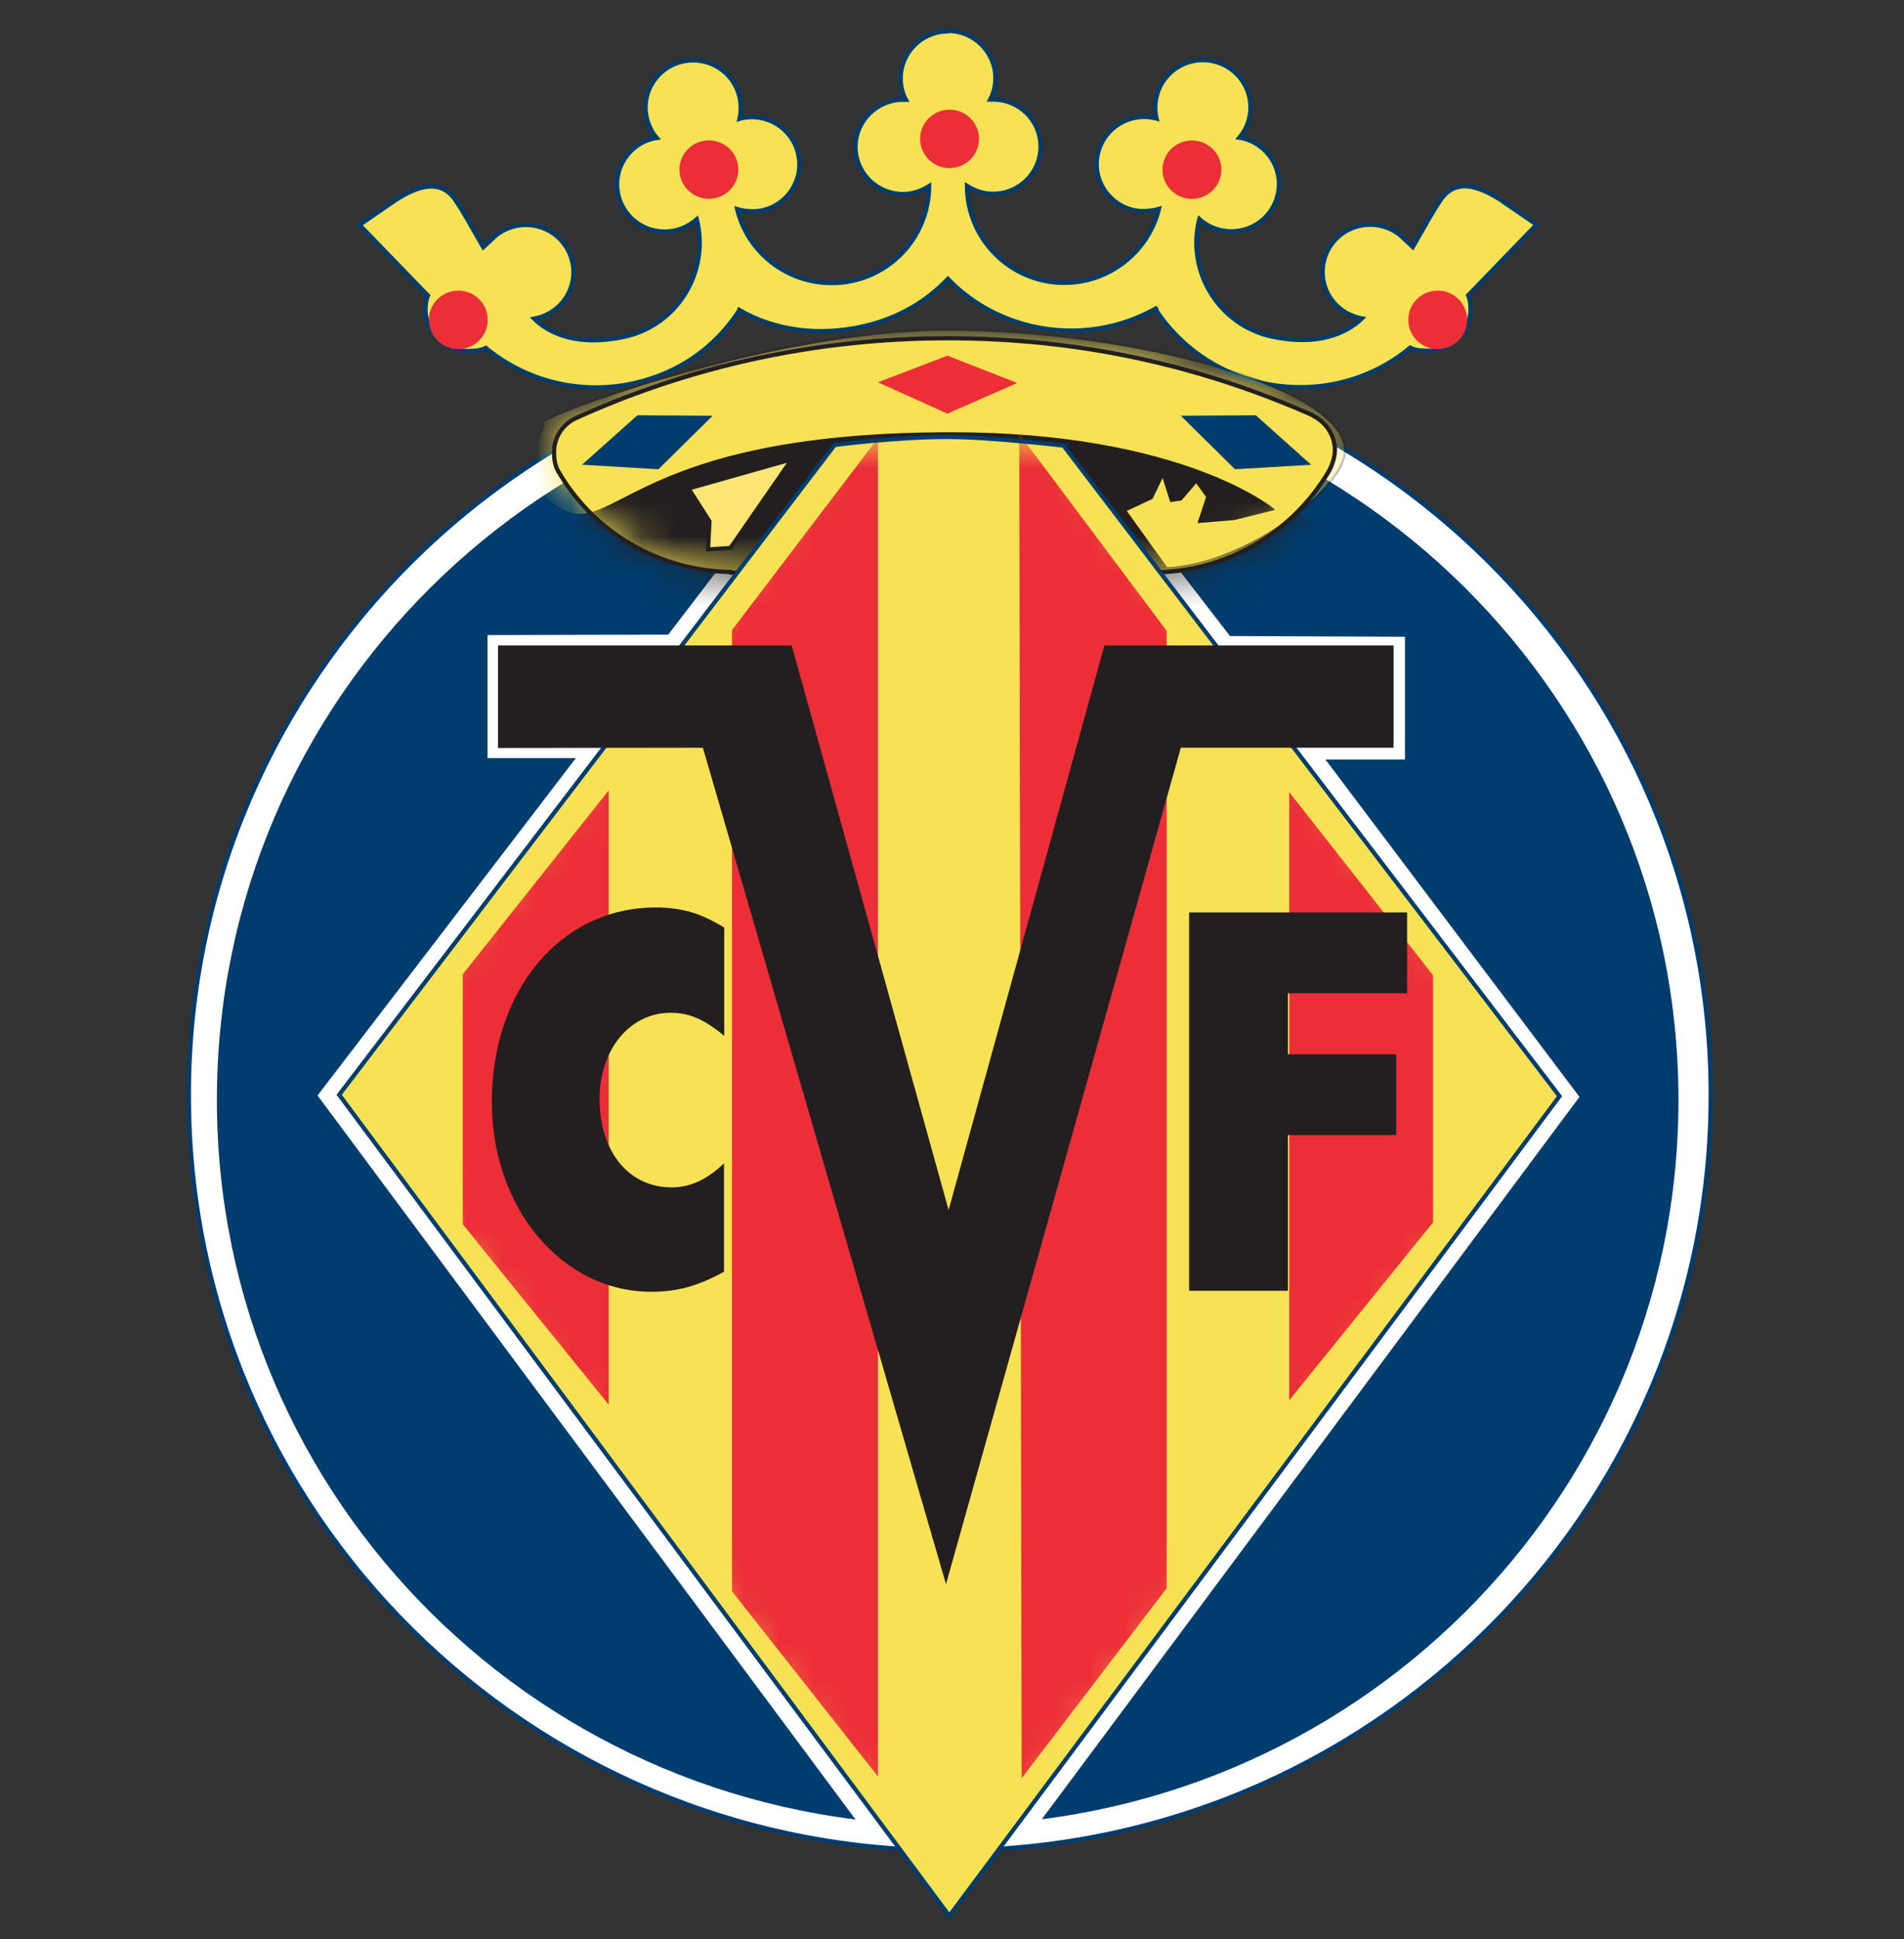
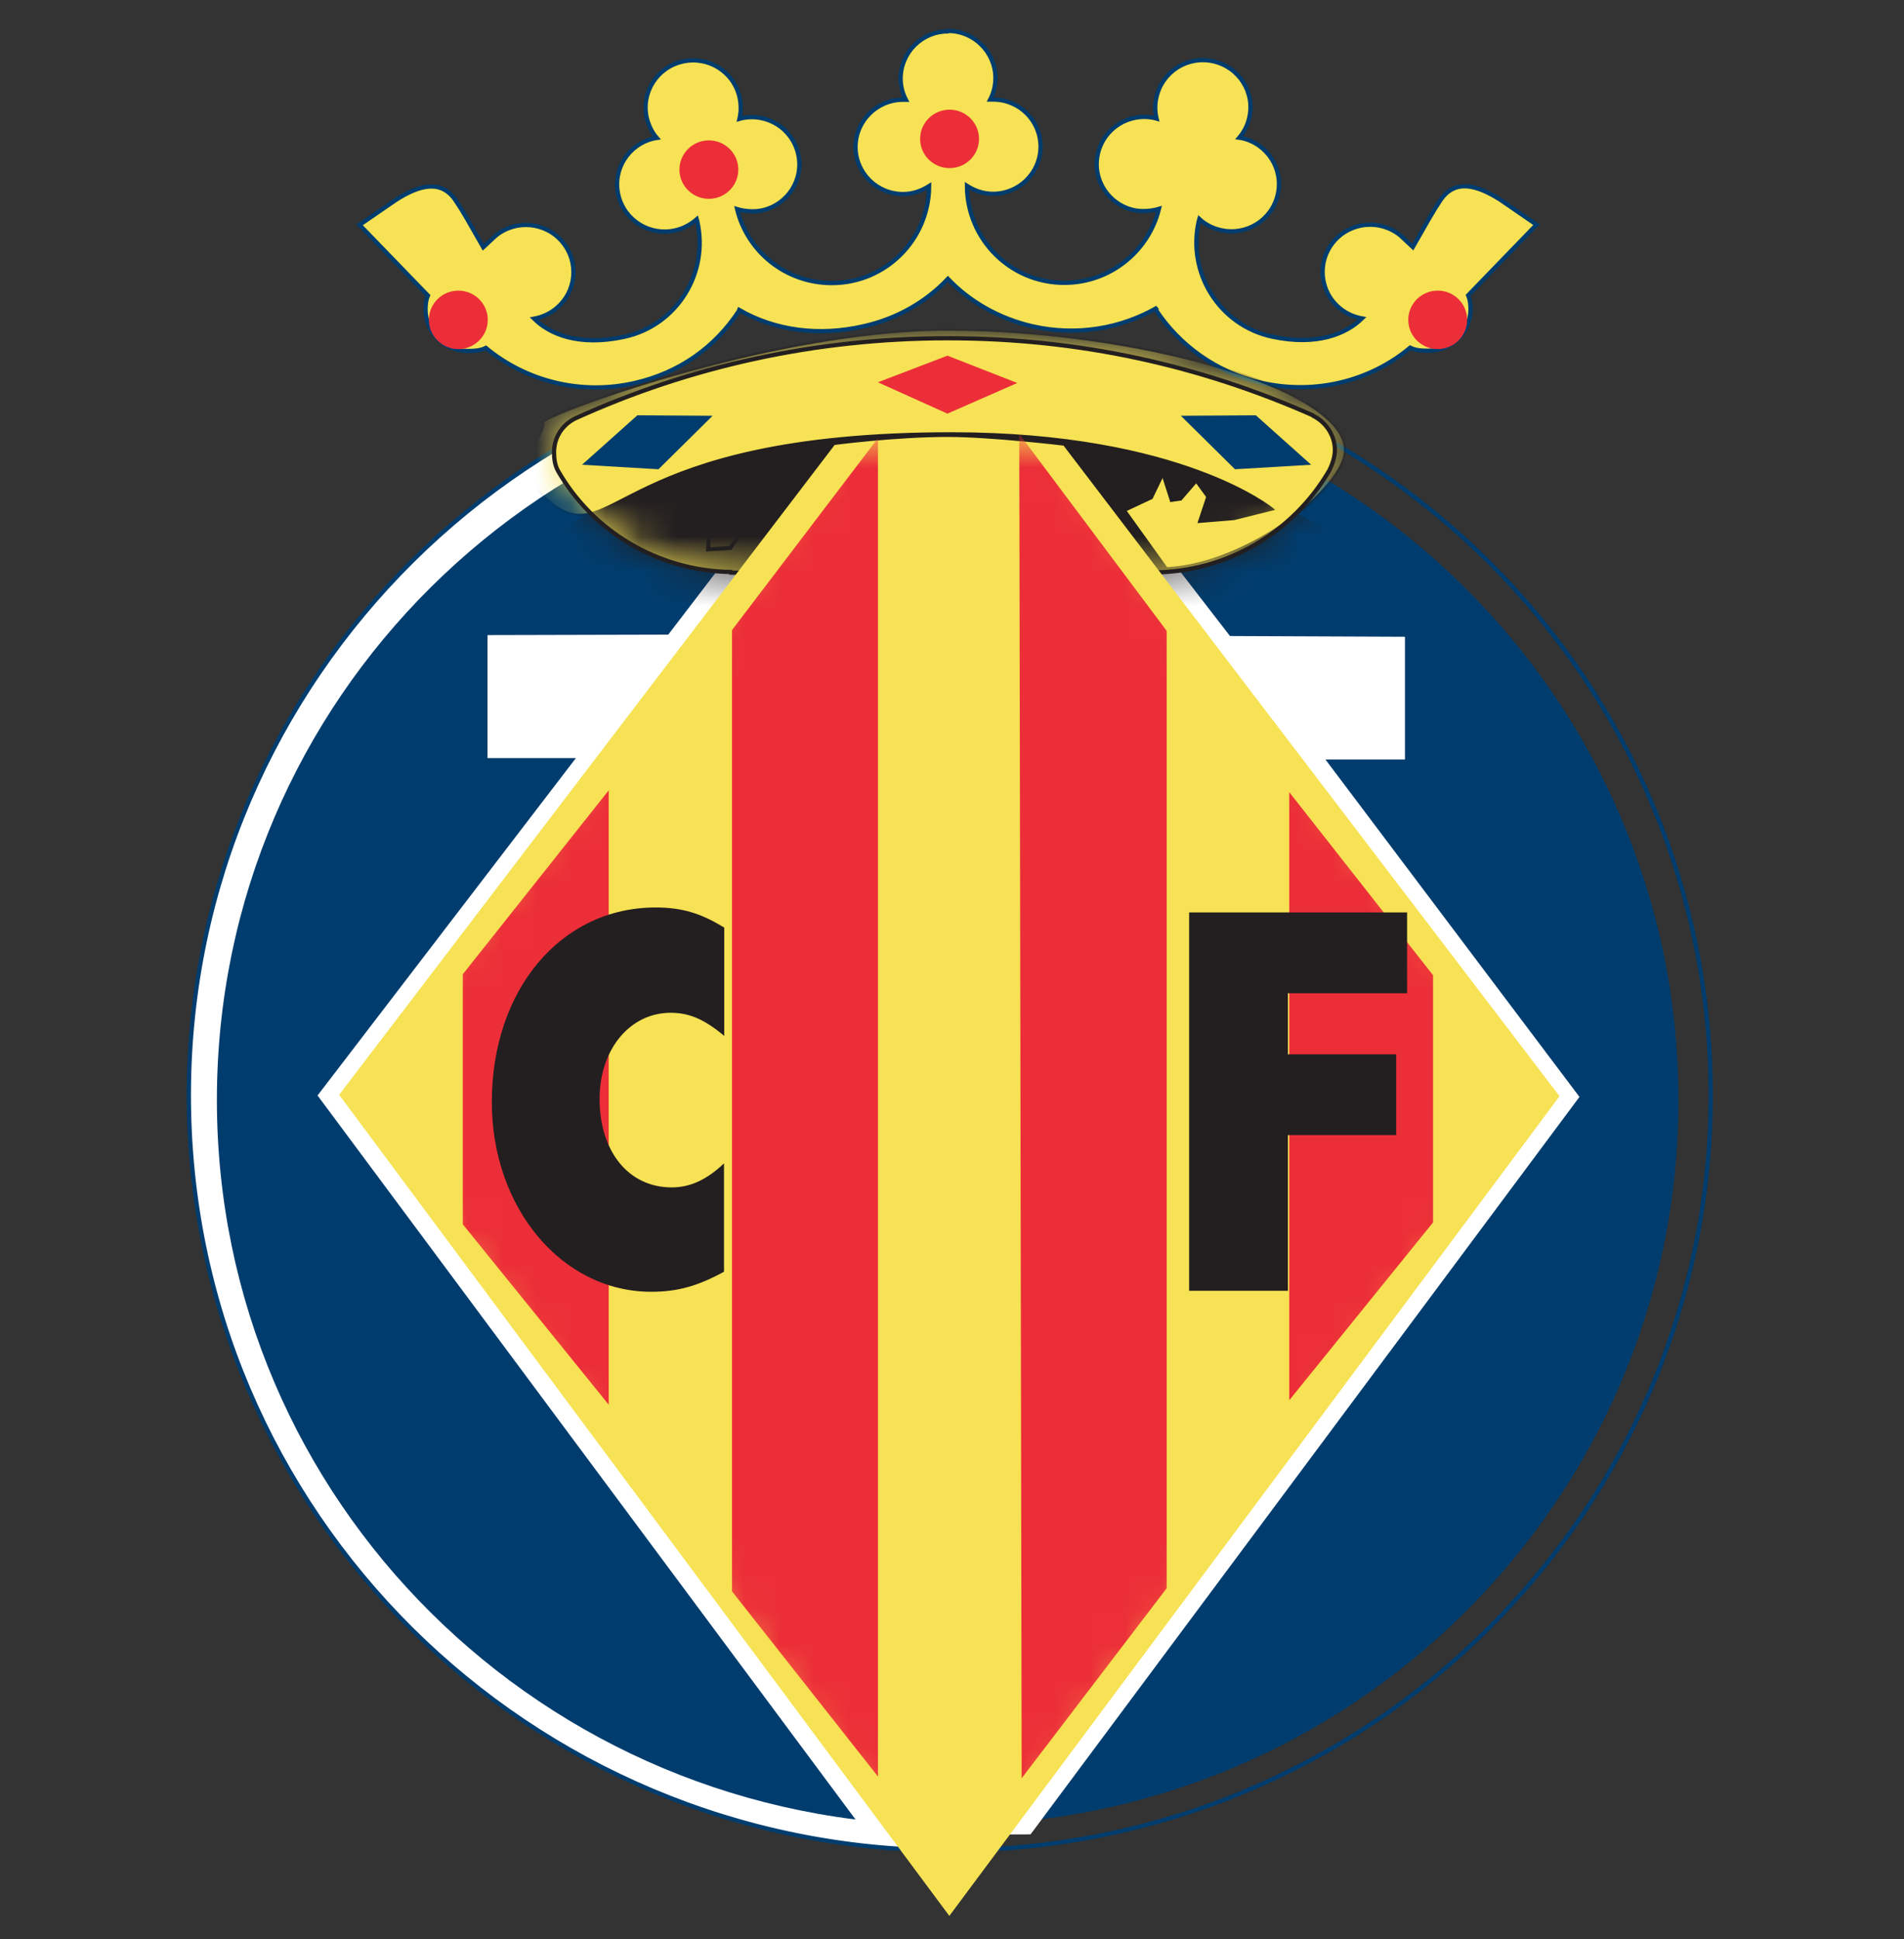
<svg xmlns="http://www.w3.org/2000/svg" width="55" height="56" viewBox="0 0 55 56" fill="none" class="hao66a61pu63rG3cd8">
  <rect x="0" y="0" width="55" height="56" fill="#333333" stroke="none" />
  <path fill-rule="evenodd" clip-rule="evenodd" d="M27.396 0.895C28.136 0.895 28.754 1.507 28.754 2.255C28.754 2.48 28.699 2.691 28.603 2.875H28.685C29.446 2.875 30.057 3.48 30.057 4.235C30.057 4.991 29.439 5.596 28.685 5.596C28.404 5.596 28.157 5.508 27.931 5.365C27.938 6.916 29.193 8.168 30.743 8.168C32.066 8.168 33.177 7.256 33.479 6.031C33.273 6.093 32.985 6.12 32.745 6.066C32.005 5.895 31.545 5.167 31.716 4.433C31.888 3.698 32.622 3.242 33.362 3.412L33.41 3.426C33.362 3.222 33.356 3.011 33.41 2.793C33.582 2.058 34.316 1.602 35.056 1.772C35.797 1.943 36.257 2.671 36.085 3.405C36.037 3.623 35.934 3.814 35.797 3.977L35.88 3.99C36.62 4.16 37.08 4.888 36.908 5.623C36.737 6.358 36.003 6.814 35.262 6.644C35.022 6.589 34.816 6.481 34.645 6.324L34.631 6.372C34.282 7.875 35.221 9.386 36.737 9.719C38.054 10.005 38.897 9.631 39.343 9.195C39.124 9.154 38.89 9.059 38.698 8.896C38.115 8.413 38.04 7.555 38.527 6.977C39.014 6.399 39.878 6.324 40.461 6.807L40.811 7.134C41.291 6.297 41.359 6.161 41.606 5.787C42.025 5.161 42.656 5.338 43.335 5.766L44.384 6.487L42.409 8.528C42.464 8.658 42.477 8.787 42.477 8.93C42.477 9.59 41.936 10.127 41.27 10.127C41.078 10.127 40.893 10.12 40.735 10.039C39.597 10.991 38.013 11.413 36.435 11.053C35.132 10.753 34.062 9.971 33.383 8.937L33.431 8.882C32.382 9.488 31.099 9.712 29.817 9.42C28.85 9.195 28.013 8.712 27.382 8.052C26.758 8.712 25.921 9.202 24.947 9.42C23.672 9.712 22.403 9.556 21.353 8.95L21.34 8.984C20.661 10.018 19.639 10.76 18.336 11.059C16.765 11.42 15.181 10.998 14.035 10.046C13.871 10.127 13.693 10.134 13.5 10.134C12.835 10.134 12.293 9.597 12.293 8.937C12.293 8.794 12.307 8.658 12.362 8.535L10.387 6.494L11.436 5.773C12.108 5.344 12.746 5.167 13.164 5.793C13.411 6.161 13.48 6.304 13.96 7.14L14.31 6.814C14.893 6.331 15.757 6.406 16.244 6.984C16.731 7.562 16.655 8.42 16.072 8.903C15.88 9.066 15.647 9.161 15.428 9.202C15.873 9.644 16.71 10.012 18.034 9.726C19.55 9.399 20.489 7.882 20.139 6.378L20.126 6.331C19.954 6.481 19.748 6.596 19.508 6.651C18.768 6.821 18.034 6.365 17.862 5.63C17.691 4.895 18.151 4.167 18.891 3.997L18.974 3.984C18.836 3.827 18.74 3.63 18.685 3.412C18.514 2.677 18.974 1.949 19.714 1.779C20.455 1.609 21.189 2.065 21.36 2.8C21.408 3.018 21.408 3.228 21.36 3.433L21.408 3.419C22.149 3.249 22.883 3.705 23.054 4.439C23.226 5.174 22.766 5.902 22.026 6.072C21.785 6.127 21.497 6.1 21.292 6.038C21.587 7.263 22.698 8.175 24.028 8.175C25.578 8.175 26.833 6.923 26.84 5.372C26.614 5.514 26.367 5.603 26.086 5.603C25.324 5.603 24.714 4.991 24.714 4.242C24.714 3.494 25.331 2.881 26.086 2.881H26.168C26.072 2.698 26.017 2.487 26.017 2.269C26.017 1.514 26.634 0.908 27.375 0.908L27.396 0.895Z" fill="#F6E254" />
  <path fill-rule="evenodd" clip-rule="evenodd" d="M27.396 0.895C28.136 0.895 28.754 1.507 28.754 2.255C28.754 2.48 28.699 2.691 28.603 2.875H28.685C29.446 2.875 30.057 3.48 30.057 4.235C30.057 4.991 29.439 5.596 28.685 5.596C28.404 5.596 28.157 5.508 27.931 5.365C27.938 6.916 29.193 8.168 30.743 8.168C32.066 8.168 33.177 7.256 33.479 6.031C33.273 6.093 32.985 6.12 32.745 6.066C32.005 5.895 31.545 5.167 31.716 4.433C31.888 3.698 32.622 3.242 33.362 3.412L33.41 3.426C33.362 3.222 33.356 3.011 33.41 2.793C33.582 2.058 34.316 1.602 35.056 1.772C35.797 1.943 36.257 2.671 36.085 3.405C36.037 3.623 35.934 3.814 35.797 3.977L35.88 3.99C36.62 4.16 37.08 4.888 36.908 5.623C36.737 6.358 36.003 6.814 35.262 6.644C35.022 6.589 34.816 6.481 34.645 6.324L34.631 6.372C34.282 7.875 35.221 9.386 36.737 9.719C38.054 10.005 38.897 9.631 39.343 9.195C39.124 9.154 38.89 9.059 38.698 8.896C38.115 8.413 38.04 7.555 38.527 6.977C39.014 6.399 39.878 6.324 40.461 6.807L40.811 7.134C41.291 6.297 41.359 6.161 41.606 5.787C42.025 5.161 42.656 5.338 43.335 5.766L44.384 6.487L42.409 8.528C42.464 8.658 42.477 8.787 42.477 8.93C42.477 9.59 41.936 10.127 41.27 10.127C41.078 10.127 40.893 10.12 40.735 10.039C39.597 10.991 38.013 11.413 36.435 11.053C35.132 10.753 34.062 9.971 33.383 8.937L33.431 8.882C32.382 9.488 31.099 9.712 29.817 9.42C28.85 9.195 28.013 8.712 27.382 8.052C26.758 8.712 25.921 9.202 24.947 9.42C23.672 9.712 22.403 9.556 21.353 8.95L21.34 8.984C20.661 10.018 19.639 10.76 18.336 11.059C16.765 11.42 15.181 10.998 14.035 10.046C13.871 10.127 13.693 10.134 13.5 10.134C12.835 10.134 12.293 9.597 12.293 8.937C12.293 8.794 12.307 8.658 12.362 8.535L10.387 6.494L11.436 5.773C12.108 5.344 12.746 5.167 13.164 5.793C13.411 6.161 13.48 6.304 13.96 7.14L14.31 6.814C14.893 6.331 15.757 6.406 16.244 6.984C16.731 7.562 16.655 8.42 16.072 8.903C15.88 9.066 15.647 9.161 15.428 9.202C15.873 9.644 16.71 10.012 18.034 9.726C19.55 9.399 20.489 7.882 20.139 6.378L20.126 6.331C19.954 6.481 19.748 6.596 19.508 6.651C18.768 6.821 18.034 6.365 17.862 5.63C17.691 4.895 18.151 4.167 18.891 3.997L18.974 3.984C18.836 3.827 18.74 3.63 18.685 3.412C18.514 2.677 18.974 1.949 19.714 1.779C20.455 1.609 21.189 2.065 21.36 2.8C21.408 3.018 21.408 3.228 21.36 3.433L21.408 3.419C22.149 3.249 22.883 3.705 23.054 4.439C23.226 5.174 22.766 5.902 22.026 6.072C21.785 6.127 21.497 6.1 21.292 6.038C21.587 7.263 22.698 8.175 24.028 8.175C25.578 8.175 26.833 6.923 26.84 5.372C26.614 5.514 26.367 5.603 26.086 5.603C25.324 5.603 24.714 4.991 24.714 4.242C24.714 3.494 25.331 2.881 26.086 2.881H26.168C26.072 2.698 26.017 2.487 26.017 2.269C26.017 1.514 26.634 0.908 27.375 0.908L27.396 0.895Z" stroke="#003D6E" stroke-width="0.122" stroke-miterlimit="3.86" />
-   <path d="M27.938 53.426C40.075 53.146 49.689 43.159 49.411 31.12C49.134 19.08 39.07 9.546 26.934 9.826C14.797 10.106 5.183 20.093 5.461 32.132C5.738 44.172 15.802 53.705 27.938 53.426Z" fill="white" />
+   <path d="M27.938 53.426C49.134 19.08 39.07 9.546 26.934 9.826C14.797 10.106 5.183 20.093 5.461 32.132C5.738 44.172 15.802 53.705 27.938 53.426Z" fill="white" />
  <path d="M27.938 53.426C40.075 53.146 49.689 43.159 49.411 31.12C49.134 19.08 39.07 9.546 26.934 9.826C14.797 10.106 5.183 20.093 5.461 32.132C5.738 44.172 15.802 53.705 27.938 53.426Z" stroke="#003D6E" stroke-width="0.122" stroke-miterlimit="3.86" />
  <path d="M27.375 52.704C39.034 52.704 48.485 43.328 48.485 31.762C48.485 20.197 39.034 10.821 27.375 10.821C15.716 10.821 6.265 20.197 6.265 31.762C6.265 43.328 15.716 52.704 27.375 52.704Z" fill="#003D6E" />
  <path fill-rule="evenodd" clip-rule="evenodd" d="M30.811 12.257L35.53 18.366L40.584 18.387V21.931H38.287L45.625 31.674L29.769 52.969L25.043 52.983L9.173 31.633L16.635 21.891H14.083V18.339L19.303 18.326L23.966 12.23C23.966 12.23 25.791 11.992 27.341 11.992C28.63 11.992 30.811 12.25 30.811 12.25V12.257Z" fill="white" />
  <path d="M21.106 16.516C18.974 16.482 17.101 15.312 16.12 13.597C16.031 13.441 16.004 13.25 16.004 13.059C16.004 12.631 16.244 12.264 16.621 12.08C19.899 10.59 23.541 9.767 27.375 9.767C31.209 9.767 34.693 10.563 37.937 11.998H37.916C38.287 12.175 38.561 12.556 38.561 12.998C38.561 13.202 38.472 13.461 38.376 13.624C37.347 15.359 35.454 16.529 33.28 16.529C33.013 16.529 32.553 16.536 32.553 16.536H21.113L21.106 16.516Z" fill="#F6E254" />
  <mask id="hao66a61pu63rG3cd8_mask0_257_2487" style="mask-type:luminance" maskUnits="userSpaceOnUse" x="16" y="9" width="23" height="8">
    <path d="M21.106 16.516C18.974 16.482 17.101 15.312 16.12 13.597C16.031 13.441 16.004 13.25 16.004 13.059C16.004 12.631 16.244 12.264 16.621 12.08C19.899 10.59 23.541 9.767 27.375 9.767C31.209 9.767 34.693 10.563 37.937 11.998H37.916C38.287 12.175 38.561 12.556 38.561 12.998C38.561 13.202 38.472 13.461 38.376 13.624C37.347 15.359 35.454 16.529 33.28 16.529C33.013 16.529 32.553 16.536 32.553 16.536H21.113L21.106 16.516Z" fill="white" />
  </mask>
  <g mask="url(#hao66a61pu63rG3cd8_mask0_257_2487)">
    <path d="M29.389 55.161C41.258 53.99 49.923 43.496 48.743 31.721C47.562 19.947 36.983 11.351 25.114 12.522C13.245 13.694 4.58 24.188 5.76 35.962C6.941 47.736 17.52 56.332 29.389 55.161Z" fill="#231F20" />
    <path d="M29.389 55.161C41.258 53.99 49.923 43.496 48.743 31.721C47.562 19.947 36.983 11.351 25.114 12.522C13.245 13.694 4.58 24.188 5.76 35.962C6.941 47.736 17.52 56.332 29.389 55.161Z" stroke="#231F20" stroke-width="0.252" stroke-miterlimit="3.86" />
    <path fill-rule="evenodd" clip-rule="evenodd" d="M15.675 12.216C15.832 12.359 14.68 13.577 15.928 14.536C17.746 15.931 17.766 12.515 27.485 12.515C34.144 12.515 36.764 14.706 36.764 14.706L35.646 14.985L34.638 15.067L34.878 14.345L34.556 13.903L34.11 14.42L33.829 14.461L33.589 13.713L33.267 14.38L32.498 14.74L33.699 16.414C36.113 16.285 38.856 14.053 38.856 13.005C38.856 11.182 32.766 9.515 27.348 9.515C22.211 9.515 15.503 12.059 15.661 12.209L15.675 12.216Z" fill="#F6E254" />
    <path fill-rule="evenodd" clip-rule="evenodd" d="M15.675 12.216C15.832 12.359 14.68 13.577 15.928 14.536C17.746 15.931 17.766 12.515 27.485 12.515C34.144 12.515 36.764 14.706 36.764 14.706L35.646 14.985L34.638 15.067L34.878 14.345L34.556 13.903L34.11 14.42L33.829 14.461L33.589 13.713L33.267 14.38L32.498 14.74L33.699 16.414C36.113 16.285 38.856 14.053 38.856 13.005C38.856 11.182 32.766 9.515 27.348 9.515C22.211 9.515 15.503 12.059 15.661 12.209L15.675 12.216Z" stroke="#231F20" stroke-width="0.068" stroke-miterlimit="3.86" />
  </g>
  <path d="M21.106 16.516C18.974 16.482 17.101 15.312 16.12 13.597C16.031 13.441 16.004 13.25 16.004 13.059C16.004 12.631 16.244 12.264 16.621 12.08C19.899 10.59 23.541 9.767 27.375 9.767C31.209 9.767 34.693 10.563 37.937 11.998H37.916C38.287 12.175 38.561 12.556 38.561 12.998C38.561 13.202 38.472 13.461 38.376 13.624C37.347 15.359 35.454 16.529 33.28 16.529C33.013 16.529 32.553 16.536 32.553 16.536H21.113L21.106 16.516Z" stroke="#231F20" stroke-width="0.122" stroke-miterlimit="3.86" />
  <path fill-rule="evenodd" clip-rule="evenodd" d="M30.729 12.876L45.049 31.654L27.423 55.323L9.797 31.613L24.11 12.848C24.11 12.848 25.873 12.617 27.375 12.617C28.623 12.617 30.736 12.869 30.736 12.869L30.729 12.876Z" fill="#F6E254" />
  <mask id="hao66a61pu63rG3cd8_mask1_257_2487" style="mask-type:luminance" maskUnits="userSpaceOnUse" x="9" y="12" width="37" height="44">
    <path d="M30.729 12.876L45.049 31.654L27.423 55.323L9.797 31.613L24.11 12.848C24.11 12.848 25.873 12.617 27.375 12.617C28.623 12.617 30.736 12.869 30.736 12.869L30.729 12.876Z" fill="white" />
  </mask>
  <g mask="url(#hao66a61pu63rG3cd8_mask1_257_2487)">
    <path fill-rule="evenodd" clip-rule="evenodd" d="M13.494 28.177L17.458 23.183V40.206L13.494 35.307V28.177Z" fill="#EC2E38" />
    <path fill-rule="evenodd" clip-rule="evenodd" d="M13.494 28.177L17.458 23.183V40.206L13.494 35.307V28.177Z" stroke="#EC2E38" stroke-width="0.252" stroke-miterlimit="3.86" />
    <path fill-rule="evenodd" clip-rule="evenodd" d="M25.235 13.026L21.271 18.237V45.907L25.235 50.935V13.026Z" fill="#EC2E38" />
    <path fill-rule="evenodd" clip-rule="evenodd" d="M25.235 13.026L21.271 18.237V45.907L25.235 50.935V13.026Z" stroke="#EC2E38" stroke-width="0.252" stroke-miterlimit="3.86" />
    <path fill-rule="evenodd" clip-rule="evenodd" d="M41.27 28.204L37.368 23.238V40.077L41.27 35.253V28.204Z" fill="#EC2E38" />
    <path fill-rule="evenodd" clip-rule="evenodd" d="M41.27 28.204L37.368 23.238V40.077L41.27 35.253V28.204Z" stroke="#EC2E38" stroke-width="0.252" stroke-miterlimit="3.86" />
    <path fill-rule="evenodd" clip-rule="evenodd" d="M29.57 12.91L33.575 18.258V45.819L29.638 50.976L29.57 12.91Z" fill="#EC2E38" />
    <path fill-rule="evenodd" clip-rule="evenodd" d="M29.57 12.91L33.575 18.258V45.819L29.638 50.976L29.57 12.91Z" stroke="#EC2E38" stroke-width="0.252" stroke-miterlimit="3.86" />
  </g>
-   <path fill-rule="evenodd" clip-rule="evenodd" d="M30.729 12.876L45.049 31.654L27.423 55.323L9.797 31.613L24.11 12.848C24.11 12.848 25.873 12.617 27.375 12.617C28.623 12.617 30.736 12.869 30.736 12.869L30.729 12.876Z" stroke="#003D6E" stroke-width="0.122" stroke-miterlimit="3.86" />
  <path d="M27.43 4.854C27.9 4.854 28.28 4.477 28.28 4.011C28.28 3.545 27.9 3.167 27.43 3.167C26.96 3.167 26.579 3.545 26.579 4.011C26.579 4.477 26.96 4.854 27.43 4.854Z" fill="#EC2E38" />
  <path d="M20.498 5.741C20.968 5.729 21.339 5.342 21.327 4.876C21.315 4.41 20.925 4.042 20.455 4.054C19.986 4.066 19.615 4.453 19.627 4.919C19.639 5.384 20.029 5.752 20.498 5.741Z" fill="#EC2E38" />
-   <path d="M34.45 5.743C34.92 5.732 35.292 5.346 35.281 4.88C35.271 4.415 34.882 4.045 34.412 4.056C33.943 4.066 33.57 4.452 33.581 4.918C33.591 5.384 33.98 5.753 34.45 5.743Z" fill="#EC2E38" />
  <path d="M41.531 10.08C42.001 10.08 42.381 9.702 42.381 9.236C42.381 8.77 42.001 8.392 41.531 8.392C41.061 8.392 40.68 8.77 40.68 9.236C40.68 9.702 41.061 10.08 41.531 10.08Z" fill="#EC2E38" />
  <path d="M13.24 10.08C13.71 10.08 14.09 9.702 14.09 9.236C14.09 8.77 13.71 8.392 13.24 8.392C12.77 8.392 12.389 8.77 12.389 9.236C12.389 9.702 12.77 10.08 13.24 10.08Z" fill="#EC2E38" />
  <path fill-rule="evenodd" clip-rule="evenodd" d="M27.368 10.27L25.359 11.039L27.368 11.944L29.385 11.059L27.368 10.27Z" fill="#EC2E38" />
  <path fill-rule="evenodd" clip-rule="evenodd" d="M18.411 11.992L16.813 13.42L19.021 13.55L20.585 12.005L18.411 11.992Z" fill="#003D6E" />
  <path fill-rule="evenodd" clip-rule="evenodd" d="M36.277 11.992L37.875 13.42L35.674 13.55L34.11 12.005L36.277 11.992Z" fill="#003D6E" />
  <path fill-rule="evenodd" clip-rule="evenodd" d="M20.914 26.782C20.242 26.367 19.687 26.204 18.939 26.204C16.203 26.204 14.207 28.578 14.207 31.824C14.207 34.886 16.237 37.301 18.809 37.301C19.57 37.301 20.153 37.138 20.914 36.722V33.593C20.427 34.055 19.947 34.287 19.405 34.287C18.157 34.287 17.32 33.253 17.32 31.729C17.32 30.3 18.198 29.245 19.371 29.245C19.913 29.245 20.338 29.429 20.921 29.912V26.782H20.914Z" fill="#231F20" />
  <path fill-rule="evenodd" clip-rule="evenodd" d="M40.646 28.681V26.347H34.35V37.273H37.203V32.776H40.331V30.443H37.203V28.681H40.646Z" fill="#231F20" />
-   <path fill-rule="evenodd" clip-rule="evenodd" d="M14.385 18.638V21.598L20.304 21.591L27.327 45.744L34.11 21.591H40.255V18.638H31.902L27.402 34.94L22.869 18.638H14.385Z" fill="#231F20" />
-   <path fill-rule="evenodd" clip-rule="evenodd" d="M19.892 14.107L20.496 15.053L20.455 15.863L21.099 15.822L22.869 13.264L19.892 14.107Z" fill="#FFE575" />
  <path fill-rule="evenodd" clip-rule="evenodd" d="M19.892 14.107L20.496 15.053L20.455 15.863L21.099 15.822L22.869 13.264L19.892 14.107Z" stroke="#231F20" stroke-width="0.116" stroke-miterlimit="3.86" />
</svg>